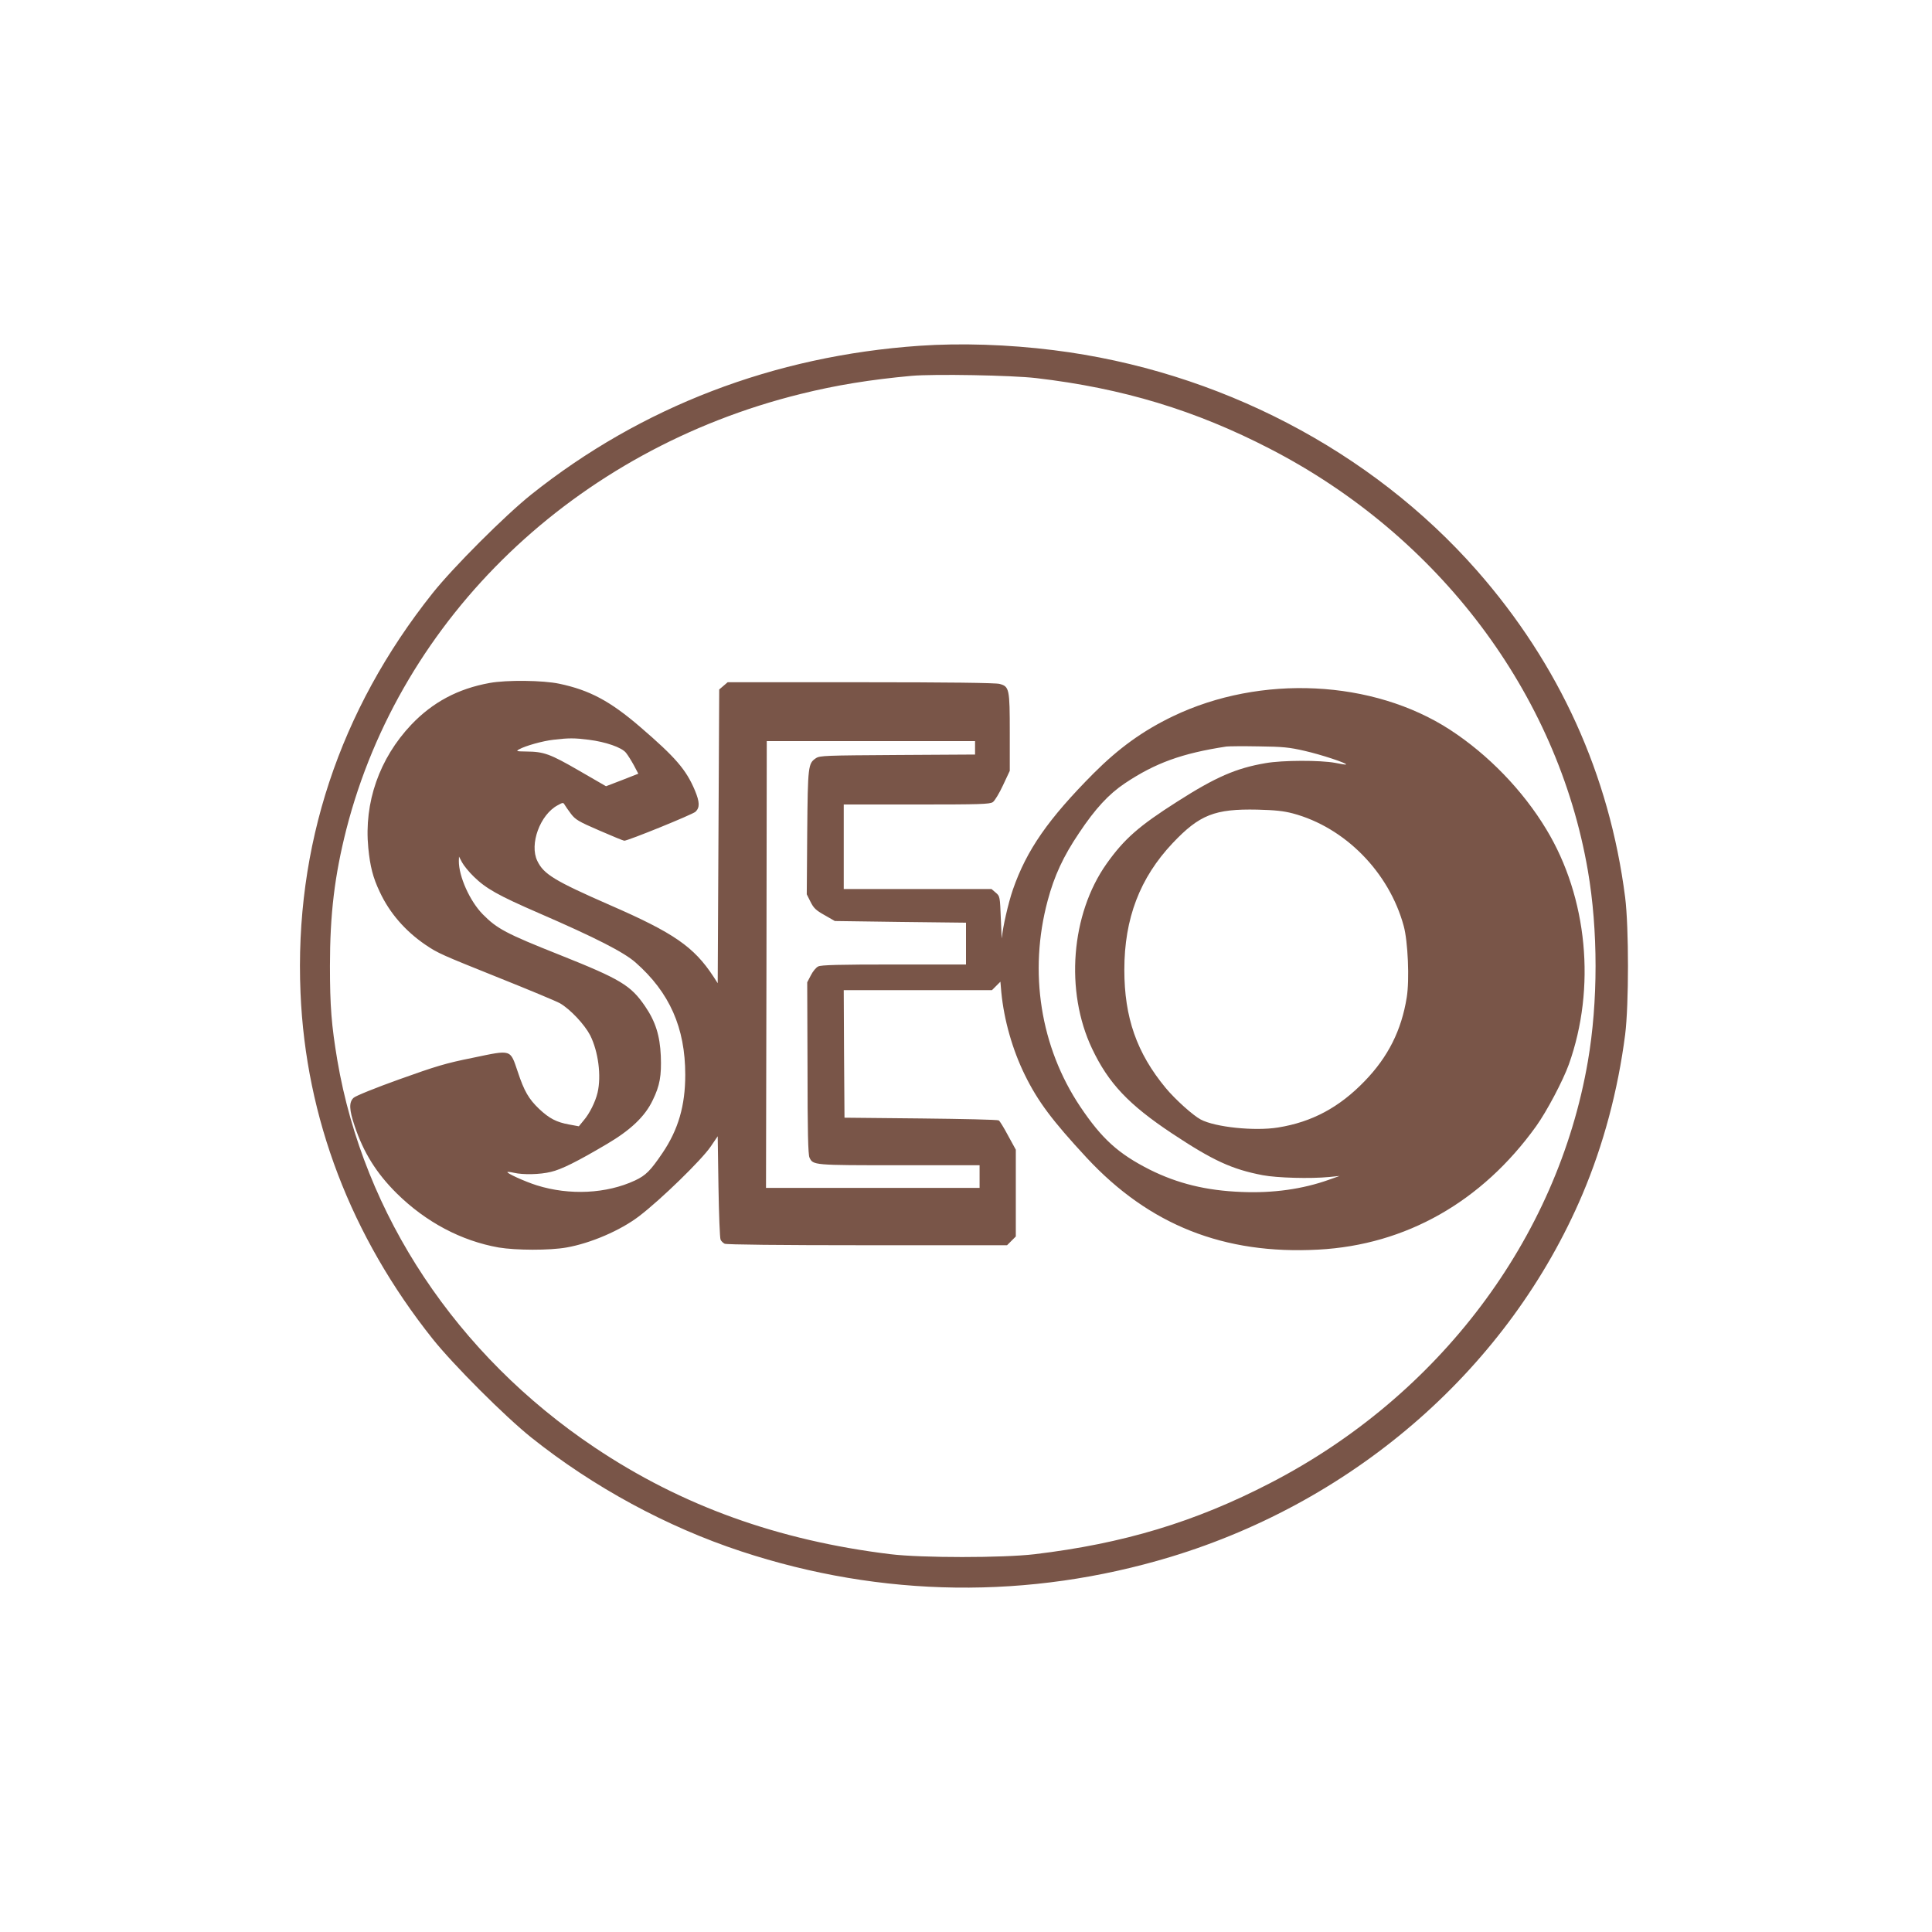
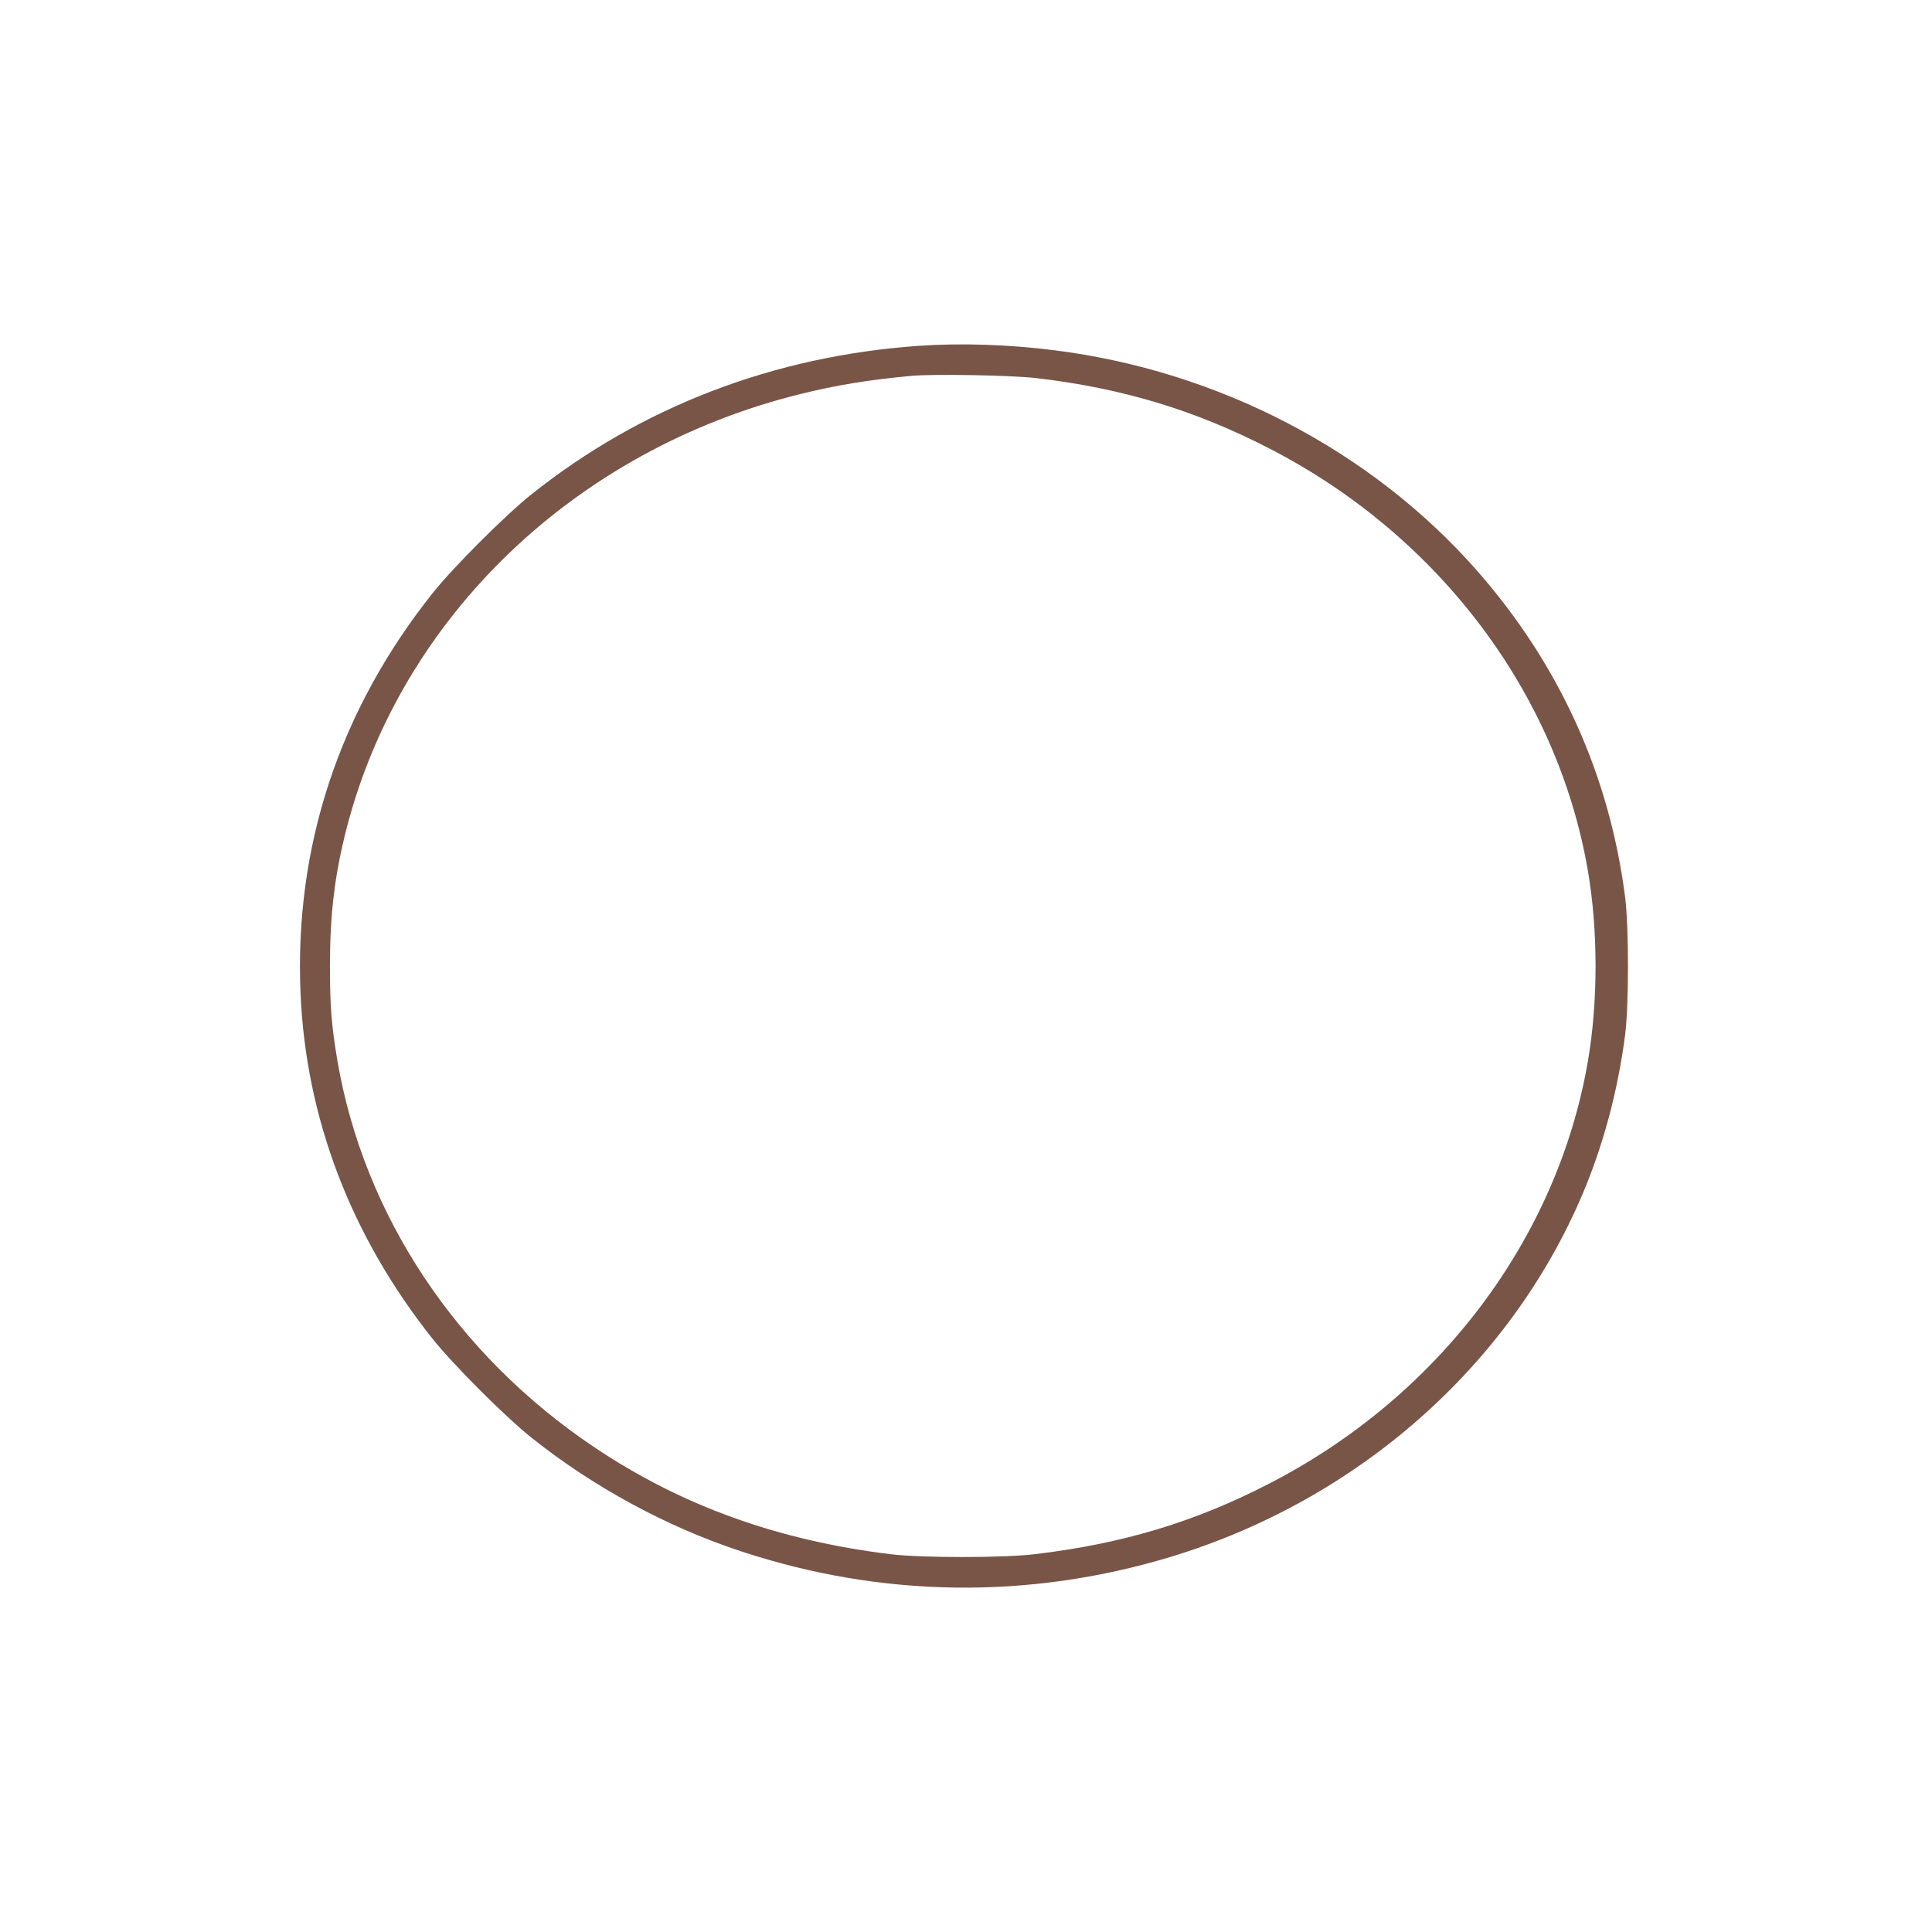
<svg xmlns="http://www.w3.org/2000/svg" version="1.0" width="1280pt" height="1280pt" viewBox="0 0 1280 1280" preserveAspectRatio="xMidYMid meet">
  <g transform="translate(0,1280) scale(0.1,-0.1)" fill="#795548" stroke="none">
-     <path d="M6090 10509 c-963 -67 -1841 -404 -2570 -985 -175 -140 -516 -481 -654 -654 -618 -777 -916 -1678 -875 -2648 35 -830 334 -1612 875 -2292 138 -173 479 -514 654 -654 411 -328 898 -592 1390 -754 933 -308 1909 -320 2845 -37 1237 375 2245 1263 2729 2402 139 328 235 687 283 1058 25 199 25 711 0 910 -104 812 -435 1542 -982 2165 -699 795 -1714 1324 -2804 1460 -302 38 -618 48 -891 29z m775 -214 c573 -67 1055 -213 1550 -469 1118 -577 1903 -1619 2105 -2794 68 -394 68 -870 0 -1264 -202 -1175 -987 -2217 -2105 -2794 -498 -258 -974 -401 -1560 -471 -212 -25 -749 -25 -955 0 -745 91 -1384 321 -1960 707 -915 613 -1530 1539 -1705 2565 -39 233 -49 358 -49 625 0 345 31 600 109 907 361 1406 1518 2515 3010 2883 233 58 461 95 735 120 148 13 663 4 825 -15z" />
-     <path d="M3243 8275 c-209 -38 -376 -127 -518 -276 -212 -224 -314 -516 -285 -816 12 -123 31 -198 76 -292 65 -140 169 -259 302 -350 84 -57 106 -66 492 -221 195 -78 375 -153 400 -167 69 -40 163 -141 200 -212 54 -108 75 -269 49 -380 -14 -60 -53 -139 -92 -184 l-32 -39 -65 12 c-83 15 -131 40 -198 103 -69 66 -99 117 -142 247 -51 150 -38 146 -297 92 -180 -36 -245 -56 -488 -143 -154 -55 -290 -110 -302 -122 -32 -29 -30 -79 7 -188 59 -176 144 -312 279 -446 193 -190 427 -314 675 -358 114 -19 337 -20 449 0 160 28 358 113 482 208 143 109 413 372 473 460 l47 69 5 -333 c3 -184 9 -342 14 -352 4 -10 17 -22 27 -27 11 -6 363 -10 944 -10 l927 0 29 29 29 29 0 287 0 288 -51 93 c-27 51 -55 97 -62 101 -7 5 -239 10 -517 13 l-505 5 -3 423 -2 422 491 0 491 0 28 28 28 28 6 -70 c18 -185 74 -381 156 -548 86 -175 181 -302 410 -549 414 -445 909 -642 1535 -608 579 31 1083 317 1442 817 71 99 178 302 217 410 181 507 124 1106 -149 1557 -156 259 -386 496 -638 660 -511 332 -1255 368 -1835 90 -200 -96 -359 -211 -527 -379 -300 -302 -443 -507 -534 -769 -31 -89 -69 -257 -73 -319 -1 -18 -4 36 -7 120 -6 153 -6 154 -34 178 l-28 24 -490 0 -489 0 0 280 0 280 483 0 c423 0 485 2 505 16 12 8 43 59 67 111 l45 96 0 254 c0 289 -3 305 -68 322 -24 7 -339 11 -919 11 l-882 0 -28 -24 -28 -24 -5 -973 -5 -973 -29 45 c-129 196 -261 288 -686 473 -365 160 -438 204 -480 292 -54 110 18 307 135 369 34 19 37 19 46 3 5 -9 24 -36 42 -60 29 -38 50 -51 187 -110 85 -37 160 -68 166 -68 25 0 451 173 472 192 29 28 28 64 -4 141 -58 138 -128 219 -364 422 -199 171 -335 243 -534 285 -108 23 -349 26 -463 5z m657 -376 c113 -14 219 -51 247 -86 13 -16 36 -53 53 -84 l29 -55 -107 -42 -107 -41 -180 104 c-192 111 -232 125 -348 126 -67 1 -70 2 -47 15 42 23 155 55 227 63 100 12 139 12 233 0z m2560 -54 l0 -44 -513 -3 c-477 -3 -515 -4 -541 -21 -52 -35 -54 -49 -58 -492 l-3 -410 25 -50 c21 -42 36 -56 93 -88 l68 -39 434 -6 435 -5 0 -139 0 -138 -477 0 c-359 0 -484 -3 -502 -13 -14 -6 -36 -33 -49 -59 l-24 -46 2 -568 c0 -422 4 -574 13 -593 24 -51 24 -51 595 -51 l532 0 0 -75 0 -75 -707 0 -708 0 3 1480 2 1480 690 0 690 0 0 -45z m2185 -20 c106 -24 282 -82 273 -90 -2 -2 -34 3 -73 11 -97 18 -348 18 -460 -2 -195 -33 -332 -93 -584 -254 -255 -162 -353 -248 -470 -413 -236 -334 -276 -844 -96 -1224 109 -230 242 -371 531 -563 270 -179 396 -237 600 -276 95 -18 316 -24 439 -12 l70 7 -70 -25 c-174 -62 -370 -90 -580 -81 -234 9 -423 56 -606 147 -210 106 -319 205 -462 418 -264 394 -343 892 -216 1365 44 165 104 294 208 448 107 161 197 258 303 329 202 135 378 199 673 244 17 2 113 3 215 1 159 -2 202 -6 305 -30z m-80 -414 c345 -92 638 -389 735 -746 28 -102 39 -357 20 -473 -35 -218 -123 -394 -279 -555 -168 -174 -349 -271 -574 -307 -154 -25 -416 2 -512 53 -51 27 -169 133 -232 209 -192 232 -274 467 -274 783 0 340 103 609 320 839 178 188 279 228 561 222 118 -3 174 -9 235 -25z m-5426 -419 c81 -79 160 -124 432 -242 378 -164 563 -259 640 -327 225 -198 329 -432 329 -744 0 -204 -46 -363 -151 -518 -80 -118 -110 -148 -182 -182 -189 -88 -434 -100 -651 -32 -79 25 -202 81 -194 88 2 2 21 0 43 -5 60 -14 172 -12 245 6 69 16 172 67 370 184 158 93 253 183 304 290 48 98 59 163 54 295 -6 134 -35 227 -104 328 -95 139 -161 179 -567 341 -355 141 -414 173 -508 268 -86 87 -160 252 -159 354 l1 29 20 -38 c11 -21 46 -64 78 -95z" />
+     <path d="M6090 10509 c-963 -67 -1841 -404 -2570 -985 -175 -140 -516 -481 -654 -654 -618 -777 -916 -1678 -875 -2648 35 -830 334 -1612 875 -2292 138 -173 479 -514 654 -654 411 -328 898 -592 1390 -754 933 -308 1909 -320 2845 -37 1237 375 2245 1263 2729 2402 139 328 235 687 283 1058 25 199 25 711 0 910 -104 812 -435 1542 -982 2165 -699 795 -1714 1324 -2804 1460 -302 38 -618 48 -891 29m775 -214 c573 -67 1055 -213 1550 -469 1118 -577 1903 -1619 2105 -2794 68 -394 68 -870 0 -1264 -202 -1175 -987 -2217 -2105 -2794 -498 -258 -974 -401 -1560 -471 -212 -25 -749 -25 -955 0 -745 91 -1384 321 -1960 707 -915 613 -1530 1539 -1705 2565 -39 233 -49 358 -49 625 0 345 31 600 109 907 361 1406 1518 2515 3010 2883 233 58 461 95 735 120 148 13 663 4 825 -15z" />
  </g>
</svg>